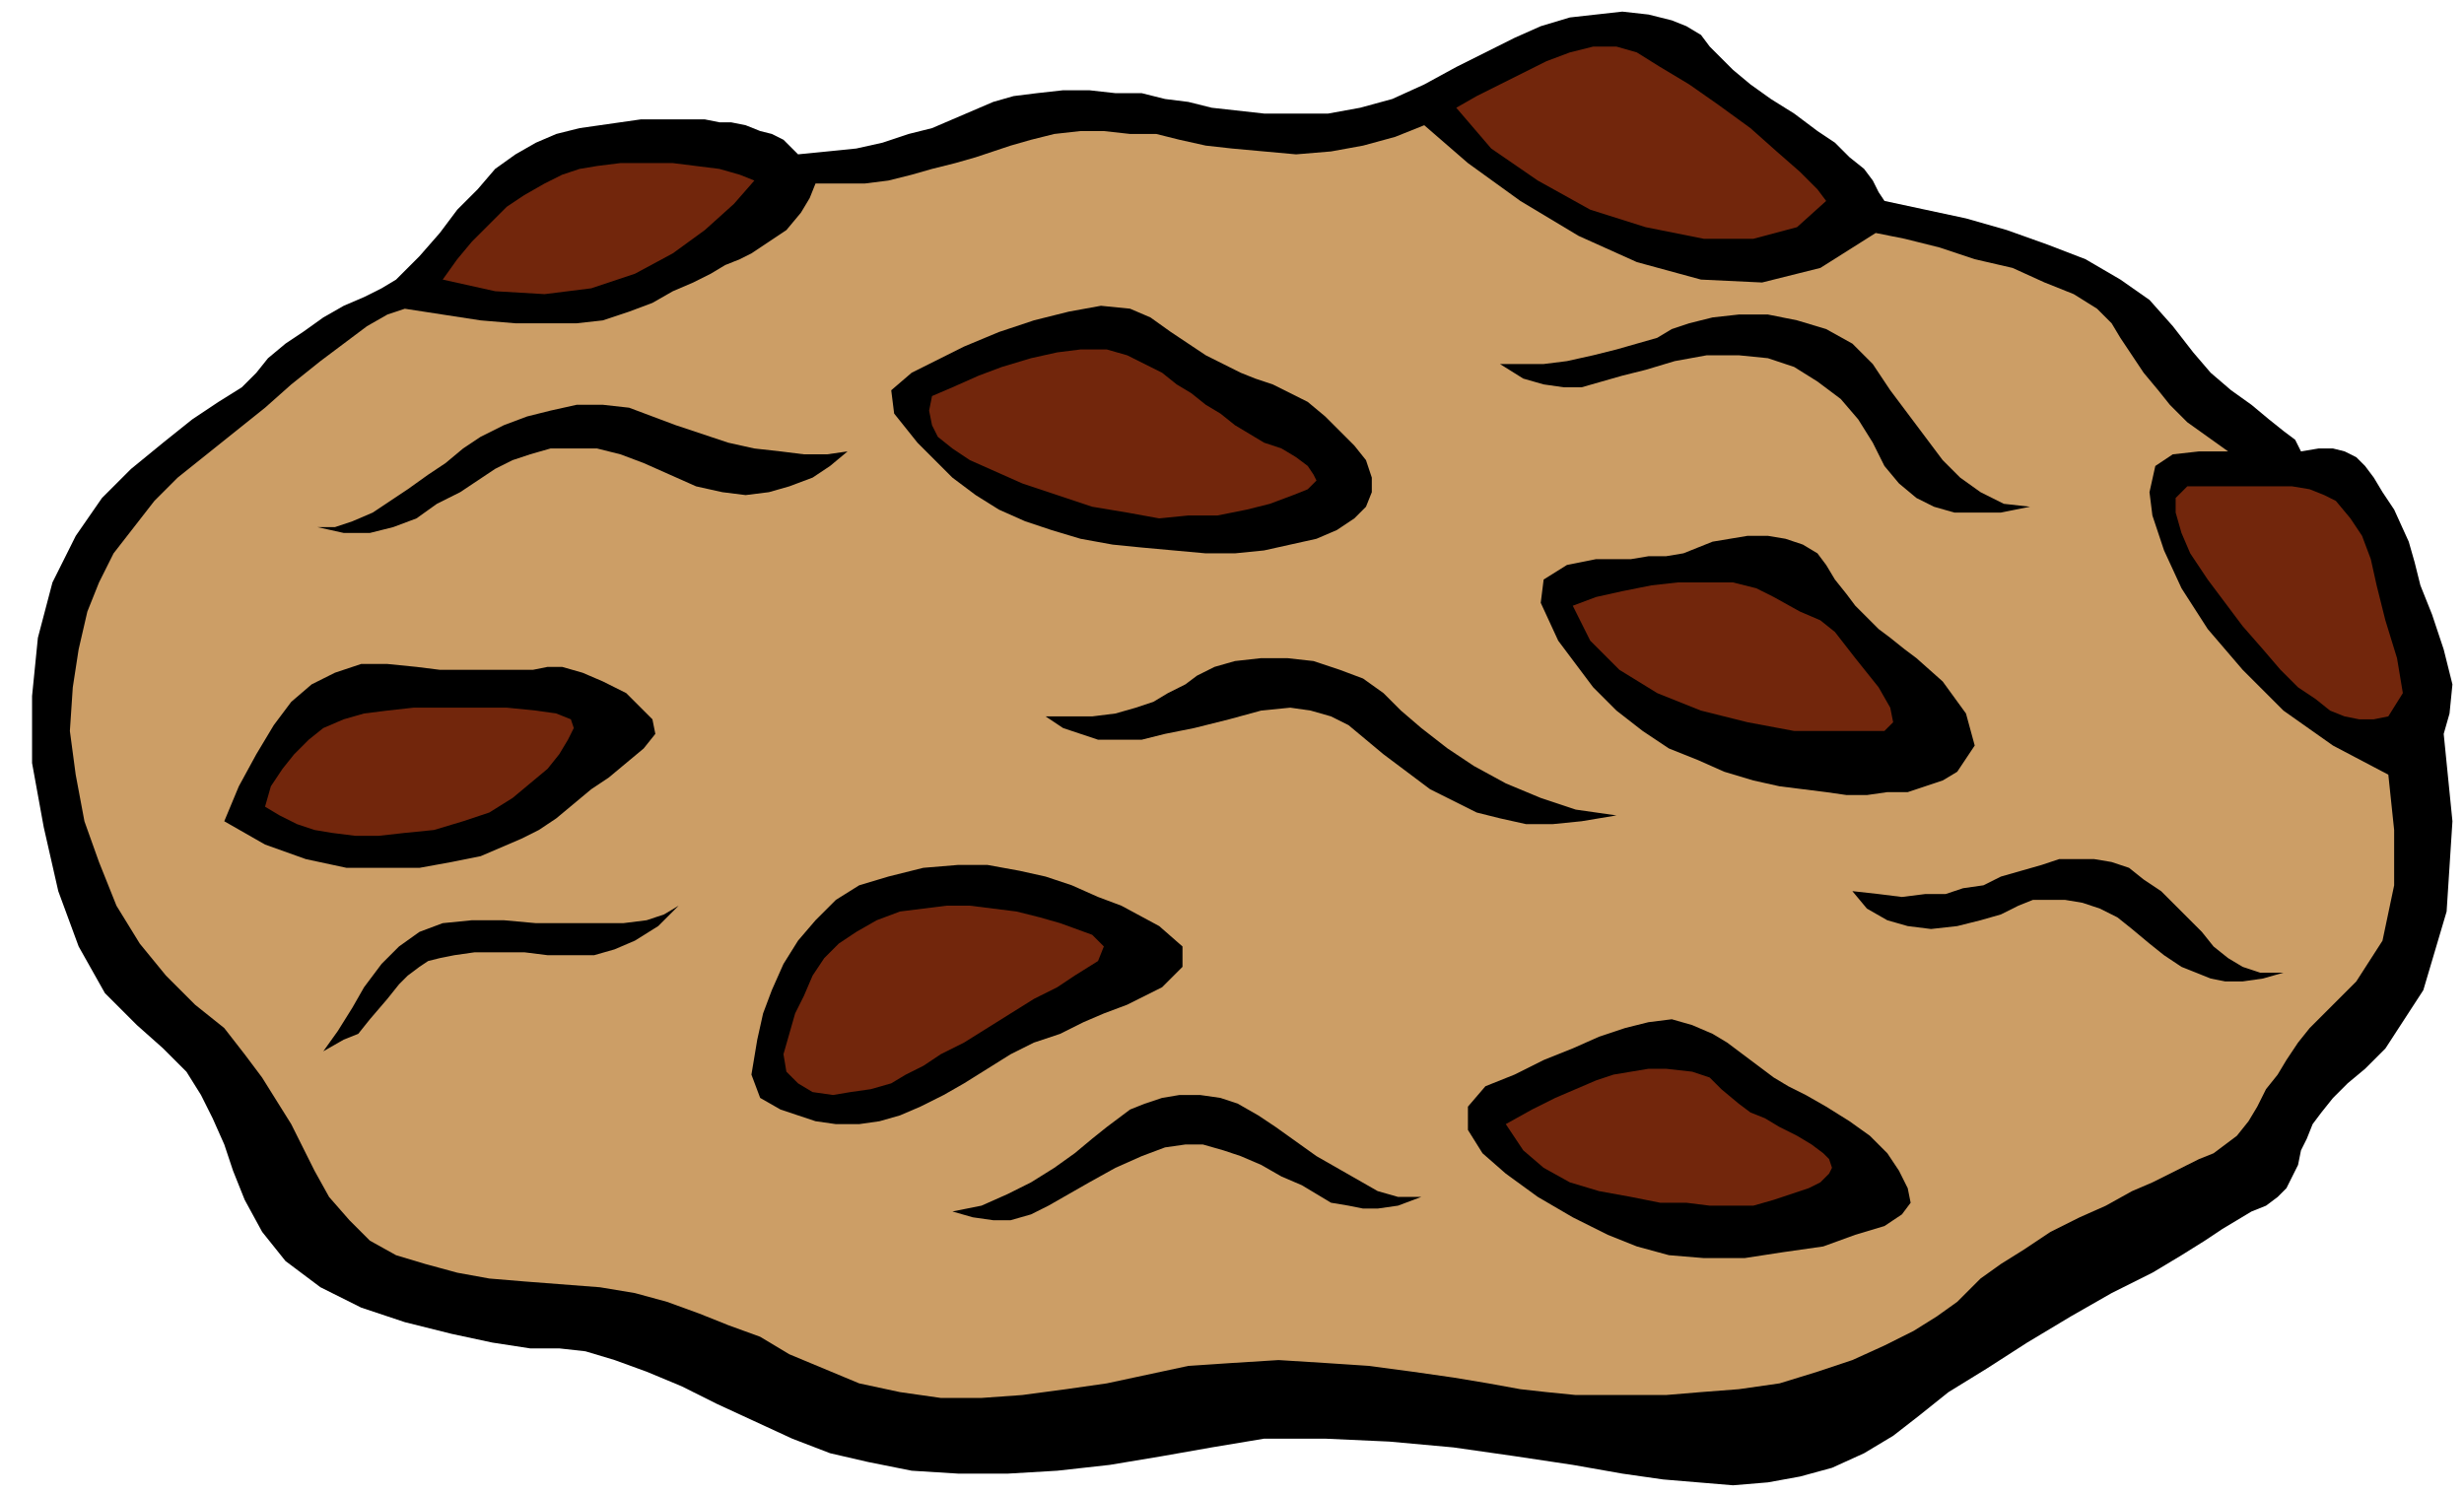
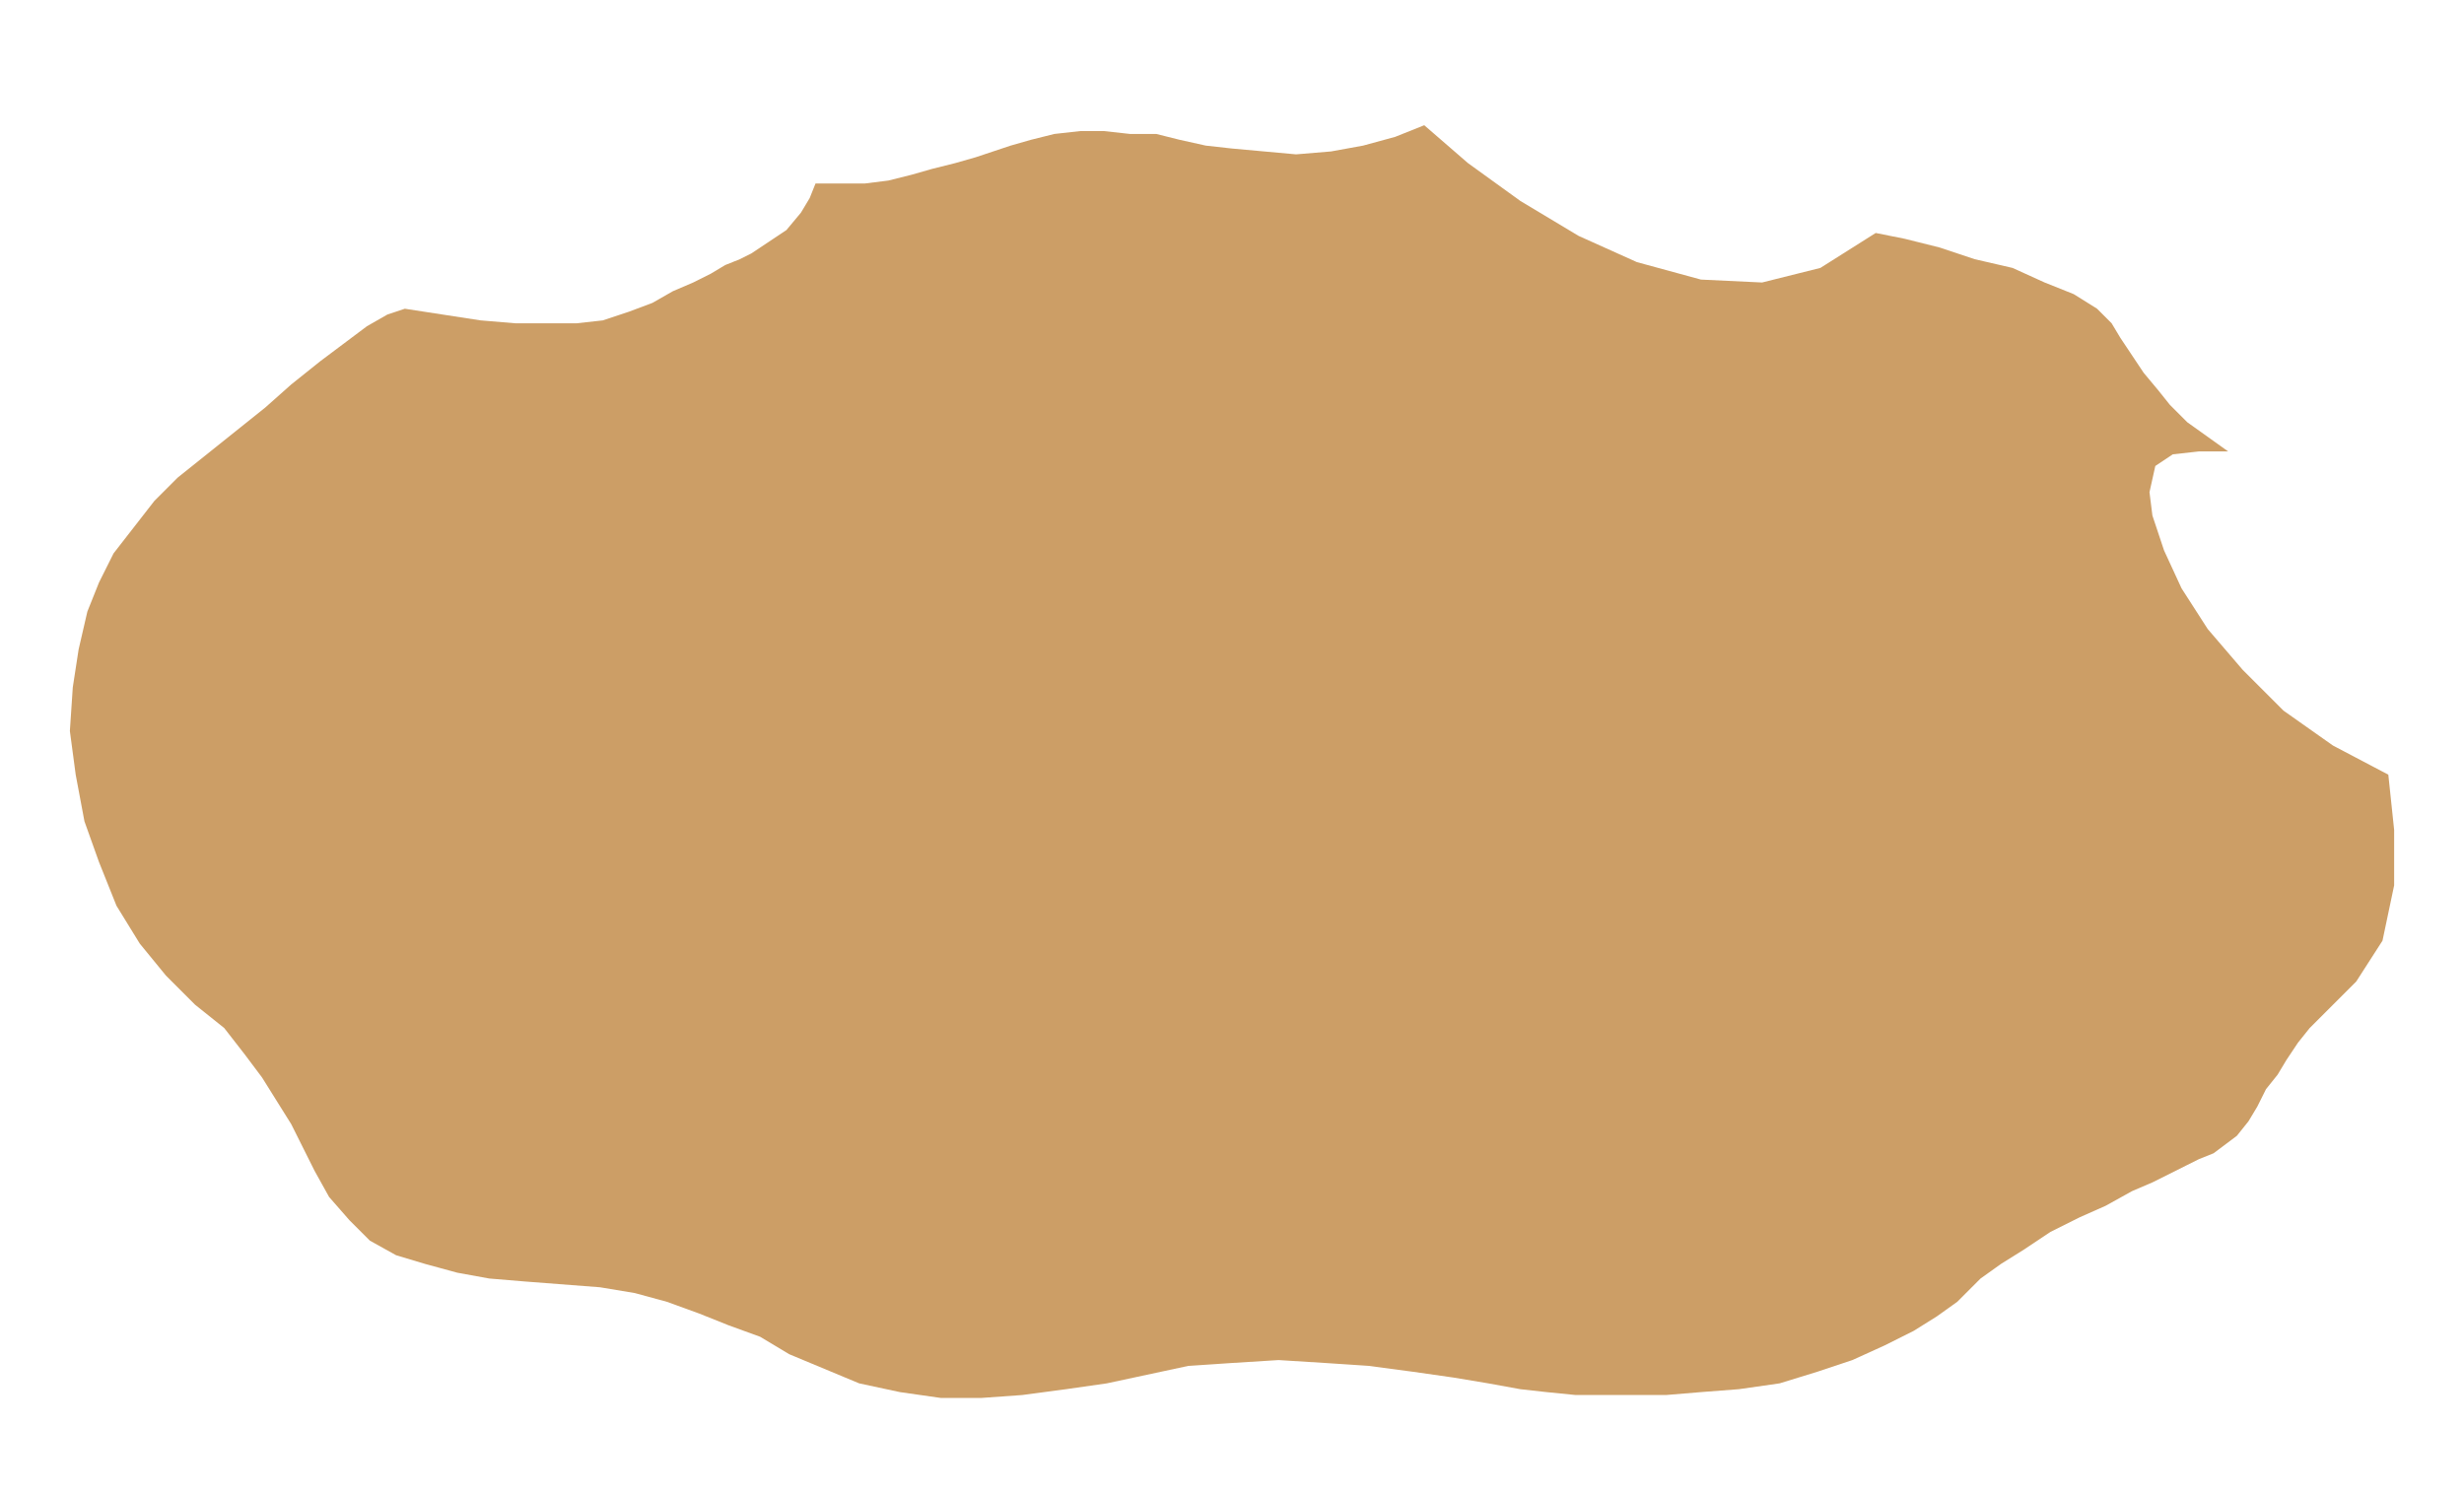
<svg xmlns="http://www.w3.org/2000/svg" width="81.216" height="49.248" fill-rule="evenodd" stroke-linecap="round" preserveAspectRatio="none" viewBox="0 0 846 513">
  <style>.pen1{stroke:none}.brush2{fill:#000}</style>
-   <path d="m136 96 8-8 7-8 6-8 7-7 6-7 7-5 7-4 7-3 8-2 7-1 7-1 7-1h22l5 1h4l5 1 5 2 4 1 4 2 3 3 2 2 10-1 10-1 9-2 9-3 8-2 7-3 7-3 7-3 7-2 8-1 9-1h9l9 1h9l8 2 8 1 8 2 9 1 9 1h22l11-2 11-3 11-5 11-6 10-5 10-5 9-4 10-3 9-1 9-1 9 1 8 2 5 2 5 3 3 4 4 4 4 4 6 5 7 5 8 5 8 6 6 4 5 5 5 4 3 4 2 4 2 3 14 3 14 3 14 4 14 5 13 5 12 7 10 7 8 9 7 9 6 7 7 6 7 5 6 5 5 4 4 3 2 4 6-1h5l4 1 4 2 3 3 3 4 3 5 4 6 5 11 2 7 2 8 4 10 4 12 3 12-1 10-2 7 3 30-2 31-8 27-13 20-7 7-6 5-5 5-4 5-3 4-2 5-2 4-1 5-2 4-2 4-3 3-4 3-5 2-5 3-5 3-6 4-8 5-10 6-14 7-14 8-15 9-14 9-13 8-10 8-9 7-10 6-11 5-11 3-11 2-12 1-12-1-12-1-14-2-17-3-20-3-21-3-22-2-22-1h-21l-18 3-17 3-18 3-18 2-17 1h-17l-16-1-15-3-13-3-13-5-13-6-13-6-12-6-12-5-11-4-10-3-9-1h-10l-13-2-14-3-16-4-15-5-14-7-12-9-8-10-6-11-4-10-3-9-4-9-4-8-5-8-8-8-9-8-11-11-9-16-7-19-5-22-4-22v-23l2-20 5-19 8-16 9-13 10-10 11-9 10-8 9-6 8-5 5-5 4-5 6-5 6-4 7-5 7-4 7-3 6-3 5-3z" class="pen1 brush2" />
  <path d="M280 63h17l8-1 8-2 7-2 8-2 7-2 6-2 6-2 7-2 8-2 9-1h8l9 1h9l8 2 9 2 9 1 11 1 11 1 12-1 11-2 11-3 10-4 15 13 18 13 20 12 20 9 22 6 21 1 20-5 19-12 10 2 12 3 12 4 13 3 11 5 10 4 8 5 5 5 3 5 4 6 4 6 5 6 4 5 6 6 7 5 7 5h-10l-9 1-6 4-2 9 1 8 4 12 6 13 9 14 12 14 14 14 17 12 19 10 2 19v19l-4 19-9 14-6 6-5 5-5 5-4 5-4 6-3 5-4 5-3 6-3 5-4 5-4 3-4 3-5 2-4 2-6 3-6 3-7 3-9 5-9 4-10 5-9 6-8 5-7 5-4 4-4 4-7 5-8 5-10 5-11 5-12 4-13 4-14 2-13 1-12 1h-31l-10-1-9-1-11-2-12-2-14-2-15-2-15-1-16-1-16 1-15 1-14 3-14 3-14 2-15 2-14 1h-14l-14-2-14-3-12-5-12-5-10-6-11-4-10-4-11-4-11-3-12-2-13-1-13-1-12-1-11-2-11-3-10-3-9-5-7-7-7-8-5-9-4-8-4-8-5-8-5-8-6-8-7-9-10-8-10-10-9-11-8-13-6-15-5-14-3-16-2-15 1-15 2-13 3-13 4-10 5-10 7-9 7-9 8-8 10-8 10-8 10-8 9-8 10-8 8-6 8-6 7-4 6-2 13 2 13 2 12 1h21l9-1 9-3 8-3 7-4 7-3 6-3 5-3 5-2 4-2 3-2 3-2 6-4 5-6 3-5 2-5z" class="pen1" style="fill:#cc9e66" />
-   <path d="m77 282 5-12 6-11 6-10 6-8 7-6 8-4 9-3h9l10 1 8 1h32l5-1h5l7 2 7 3 8 4 5 5 4 4 1 5-4 5-6 5-6 5-6 4-6 5-6 5-6 4-6 3-7 3-7 3-10 2-11 2h-25l-14-3-14-5-14-8zm34 79 5-7 5-8 4-7 6-8 6-6 7-5 8-3 10-1h11l11 1h30l8-1 6-2 5-3-7 7-8 5-7 3-7 2h-16l-8-1h-17l-7 1-5 1-4 1-3 2-4 3-3 3-4 5-6 7-4 5-5 2-7 4zm216 55 10-2 9-4 8-4 8-5 7-5 6-5 5-4 4-3 4-3 5-2 6-2 6-1h7l7 1 6 2 7 4 6 4 7 5 7 5 7 4 7 4 7 4 7 2h8l-8 3-7 1h-5l-5-1-6-1-5-3-5-3-7-3-7-4-7-3-6-2-7-2h-6l-7 1-8 3-9 4-9 5-7 4-7 4-6 3-7 2h-6l-7-1-7-2zm32-170h16l8-1 7-2 6-2 5-3 6-3 4-3 6-3 7-2 9-1h9l9 1 9 3 8 3 7 5 6 6 7 6 9 7 9 6 11 6 12 5 12 4 14 2-12 2-10 1h-9l-9-2-8-2-8-4-8-4-8-6-8-6-6-5-6-5-6-3-7-2-7-1-10 1-11 3-12 3-10 2-8 2h-15l-6-2-6-2-6-4zm277 60 9 1 8 1 8-1h7l6-2 7-1 6-3 7-2 7-2 6-2h12l6 1 6 2 5 4 6 4 5 5 5 5 4 4 4 5 5 4 5 3 6 2h8l-7 2-7 1h-6l-5-1-5-2-5-2-6-4-5-4-6-5-5-4-6-3-6-2-6-1h-11l-5 2-6 3-7 2-8 2-9 1-8-1-7-2-7-4-5-6zM515 125h15l8-1 9-2 8-2 7-2 7-2 5-3 6-2 8-2 9-1h10l10 2 10 3 9 5 7 7 6 9 6 8 6 8 6 8 6 6 7 5 8 4 9 1-10 2h-16l-7-2-6-3-6-5-5-6-4-8-5-8-6-7-8-6-8-5-9-3-10-1h-11l-11 2-10 3-8 2-7 2-7 2h-6l-7-1-7-2-8-5zm23 69 5-1 5-1h12l6-1h6l6-1 5-2 5-2 6-1 6-1h7l6 1 6 2 5 3 3 4 3 5 4 5 3 4 4 4 4 4 4 3 5 4 4 3 9 8 8 11 3 11-6 9-5 3-6 2-6 2h-7l-7 1h-7l-7-1-8-1-8-1-9-2-10-3-9-4-10-4-9-6-9-7-8-8-12-16-6-13 1-8 8-5zm-225-66 8-4 10-5 12-5 12-4 12-3 11-2 10 1 7 3 7 5 6 4 6 4 6 3 6 3 5 2 6 2 6 3 6 3 6 5 5 5 5 5 4 5 2 6v5l-2 5-4 4-6 4-7 3-9 2-9 2-10 1h-10l-11-1-11-1-10-1-11-2-10-3-9-3-9-4-8-5-8-6-12-12-8-10-1-8 7-6zm-53 229 2-9 3-8 4-9 5-8 6-7 7-7 8-5 10-3 12-3 12-1h10l11 2 9 2 9 3 9 4 8 3 13 7 8 7v7l-7 7-6 3-6 3-8 3-7 3-8 4-9 3-8 4-8 5-8 5-7 4-8 4-7 3-7 2-7 1h-8l-7-1-12-4-7-4-3-8 2-12zM109 181h6l6-2 7-3 6-4 6-4 7-5 6-4 6-5 6-4 8-4 8-3 8-2 9-2h9l9 1 8 3 8 3 9 3 9 3 9 2 9 1 8 1h8l7-1-6 5-6 4-8 3-7 2-8 1-8-1-9-2-9-4-9-4-8-3-8-2h-16l-7 2-6 2-6 3-6 4-6 4-8 4-7 5-8 3-8 2h-9l-9-2zm401 192 10-4 10-5 10-4 9-4 9-3 8-2 8-1 7 2 7 3 5 3 4 3 4 3 4 3 4 3 5 3 6 3 7 4 8 5 7 5 6 6 4 6 3 6 1 5-3 4-6 4-10 3-11 4-14 2-13 2h-14l-12-1-11-3-10-4-12-6-12-7-11-8-8-7-5-8v-8l6-7z" class="pen1 brush2" />
-   <path d="m152 96 5-7 5-6 6-6 6-6 6-4 7-4 6-3 6-2 6-1 8-1h18l8 1 8 1 7 2 5 2-7 8-10 9-11 8-13 7-15 5-16 2-17-1-18-4zm168 40 7-3 9-4 8-3 10-3 9-2 8-1h9l7 2 6 3 6 3 5 4 5 3 5 4 5 3 5 4 5 3 5 3 6 2 5 3 4 3 2 3 1 2-3 3-5 2-8 3-8 2-10 2h-10l-10 1-11-2-12-2-12-4-12-4-9-4-9-4-6-4-5-4-2-4-1-5 1-5zm180-99 7-4 8-4 8-4 8-4 8-3 8-2h8l7 2 8 5 10 6 10 7 11 8 9 8 8 7 6 6 3 4-10 9-15 4h-17l-20-4-19-6-18-10-16-11-12-14zm251 130h36l6 1 5 2 4 2 5 6 4 6 3 8 2 9 3 12 4 13 2 12-5 8-5 1h-5l-5-1-5-2-5-4-6-4-6-6-6-7-7-8-6-8-6-8-6-9-3-7-2-7v-5l4-4zM517 386l9-5 8-4 7-3 7-3 6-2 6-1 6-1h6l9 1 6 2 4 4 6 5 4 3 5 2 5 3 6 3 5 3 4 3 2 2 1 3-1 2-3 3-4 2-6 2-6 2-7 2h-15l-8-1h-9l-10-2-11-2-10-3-9-5-7-6-6-9zm23-178 8-3 9-2 10-2 9-1h19l8 2 6 3 9 5 7 3 5 4 7 9 8 10 4 7 1 5-3 3h-31l-16-3-16-4-15-6-13-8-10-10-6-12zM269 362l2-7 2-7 3-6 3-7 4-6 5-5 6-4 7-4 8-3 8-1 8-1h8l8 1 8 1 8 2 7 2 11 4 4 4-2 5-8 5-6 4-8 4-8 5-8 5-8 5-8 4-6 4-6 3-5 3-7 2-7 1-6 1-7-1-5-3-4-4-1-6zM91 277l2-7 4-6 4-5 5-5 5-4 7-3 7-2 8-1 9-1h32l10 1 7 1 5 2 1 3-2 4-3 5-4 5-6 5-6 5-8 5-9 3-10 3-10 1-9 1h-8l-8-1-6-1-6-2-6-3-5-3z" class="pen1" style="fill:#72260c" />
</svg>